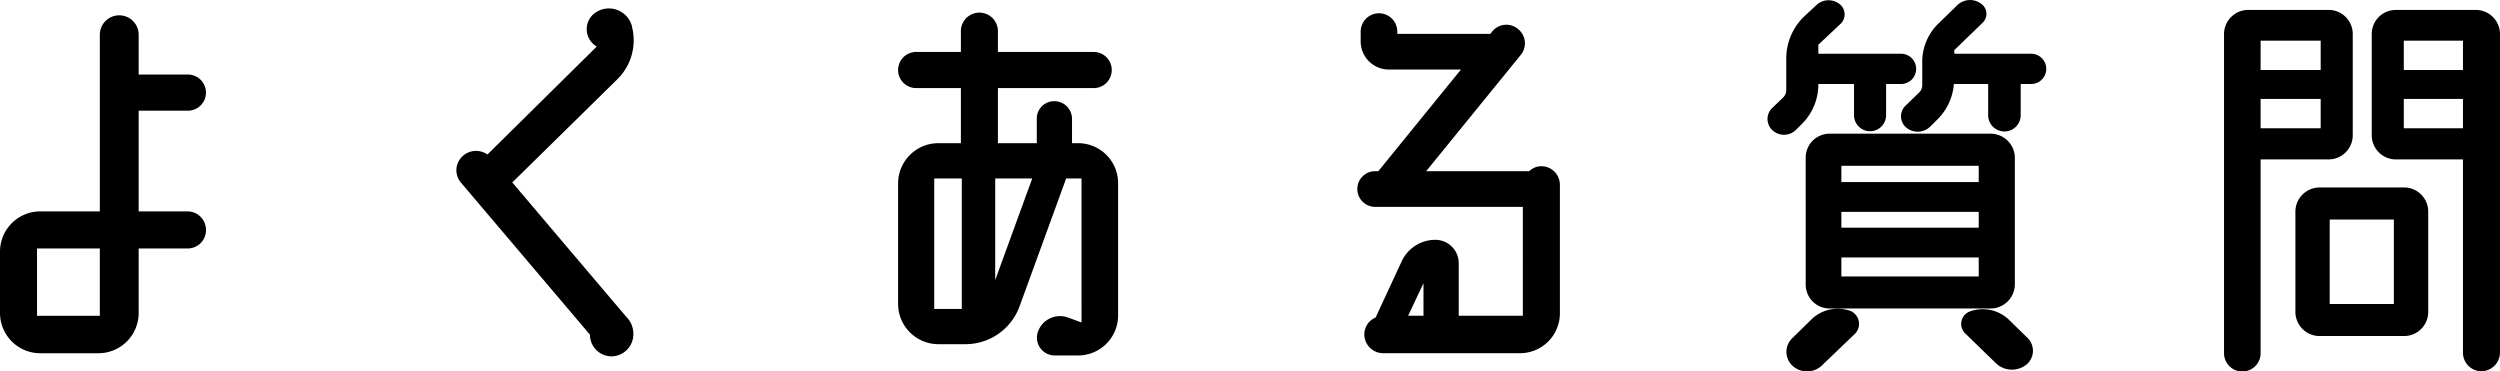
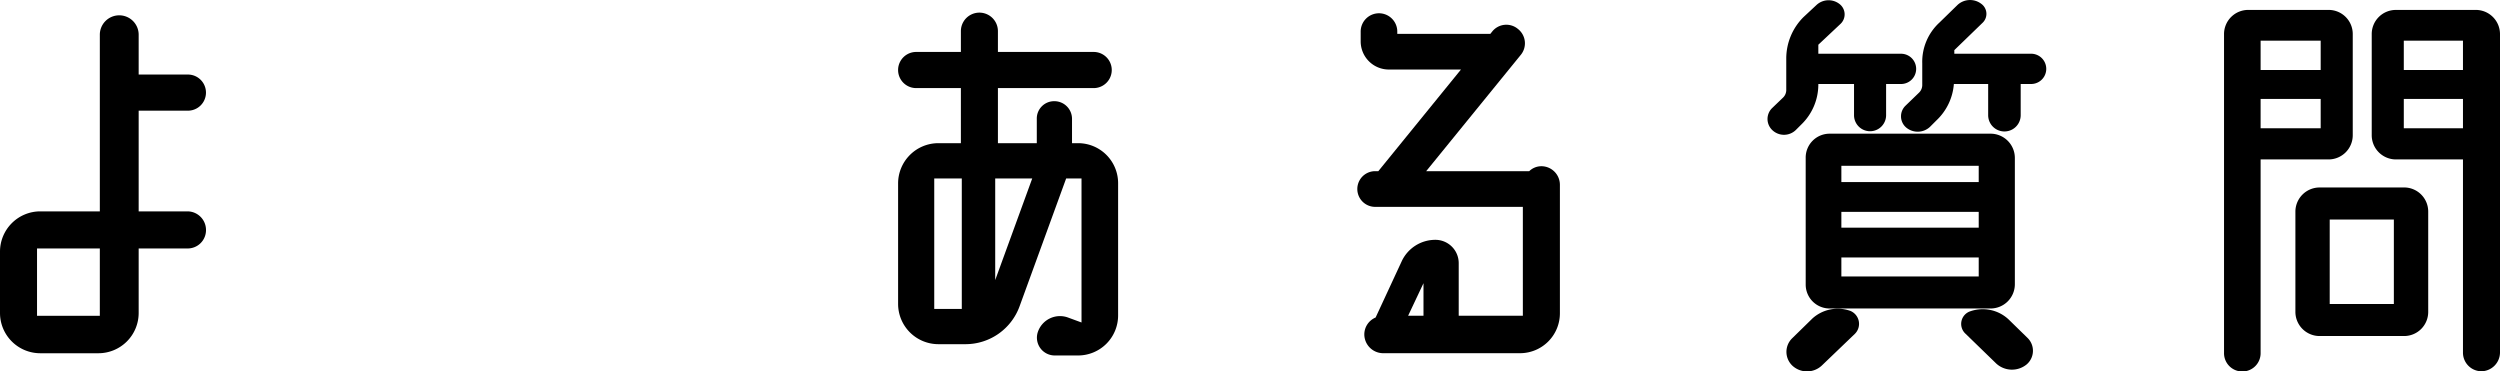
<svg xmlns="http://www.w3.org/2000/svg" id="グループ_179" data-name="グループ 179" width="221.356" height="32.883" viewBox="0 0 221.356 32.883">
  <defs>
    <style>
      .cls-1 {
        fill: none;
      }

      .cls-2 {
        clip-path: url(#clip-path);
      }
    </style>
    <clipPath id="clip-path">
      <rect id="長方形_168" data-name="長方形 168" class="cls-1" width="221.356" height="32.883" transform="translate(0 0)" />
    </clipPath>
  </defs>
  <g id="グループ_178" data-name="グループ 178" class="cls-2">
    <path id="パス_781" data-name="パス 781" d="M16.6,18.715a1.647,1.647,0,0,1,1.64,1.639A1.623,1.623,0,0,1,16.6,22H12.278v5.719a3.567,3.567,0,0,1-3.559,3.558H3.56A3.567,3.567,0,0,1,0,27.714v-5.44a3.568,3.568,0,0,1,3.56-3.559H8.839V3.118a1.72,1.72,0,1,1,3.439,0V6.6h4.359a1.6,1.6,0,1,1,0,3.2H12.278v8.918ZM8.839,22H3.279v5.959h5.56Z" />
-     <path id="パス_782" data-name="パス 782" d="M45.359,16.156,55.437,28.035a2.089,2.089,0,0,1,.64,1.559,1.954,1.954,0,0,1-1.92,1.959,1.919,1.919,0,0,1-1.92-1.918L40.839,16.2a1.688,1.688,0,0,1,.2-2.439,1.74,1.74,0,0,1,2.119-.08l9.679-9.558-.121-.08a1.777,1.777,0,0,1,.121-3,2.11,2.11,0,0,1,3.119,1.279v.041a4.837,4.837,0,0,1-1.32,4.679Z" />
    <path id="パス_783" data-name="パス 783" d="M95.437,12.677A3.542,3.542,0,0,1,99,16.235V27.913a3.544,3.544,0,0,1-3.56,3.561H93.4a1.576,1.576,0,0,1-1.519-2.04,2.069,2.069,0,0,1,2.679-1.321l1.2.441V15.8H94.4L90.278,27.114a5.093,5.093,0,0,1-4.76,3.36H83.079a3.568,3.568,0,0,1-3.559-3.56V16.235a3.567,3.567,0,0,1,3.559-3.558h2V7.8H81.12a1.6,1.6,0,1,1,0-3.2h3.959V2.758a1.639,1.639,0,1,1,3.279,0V4.6h8.479a1.6,1.6,0,0,1,0,3.2H88.358v4.88H91.8v-2.16a1.536,1.536,0,0,1,1.559-1.56,1.562,1.562,0,0,1,1.56,1.56v2.16ZM85.159,15.8H82.72V27.354h2.439Zm2.959,9,3.279-9H88.118Z" />
    <path id="パス_784" data-name="パス 784" d="M136.477,14.717a1.646,1.646,0,0,1,1.64,1.639V27.715a3.532,3.532,0,0,1-3.519,3.558H122.439a1.674,1.674,0,0,1-1.639-1.638,1.624,1.624,0,0,1,1-1.521l2.319-5a3.285,3.285,0,0,1,2.96-1.879,2.065,2.065,0,0,1,2.079,2.079v4.64h5.679V18.316H121.76a1.58,1.58,0,0,1,0-3.16h.28l7.318-9h-6.4a2.493,2.493,0,0,1-2.48-2.479v-.84a1.621,1.621,0,1,1,3.241,0V3h8.238l.16-.2a1.6,1.6,0,0,1,2.279-.241,1.615,1.615,0,0,1,.241,2.321l-8.36,10.277H135.4a1.549,1.549,0,0,1,1.08-.439M126.039,25.075l-1.36,2.88h1.36Z" />
    <path id="パス_785" data-name="パス 785" d="M159.48,11.037l-.48.48a1.5,1.5,0,0,1-2.079,0,1.351,1.351,0,0,1,0-1.96l.959-.92A.942.942,0,0,0,158.16,8V5.158a5.178,5.178,0,0,1,1.52-3.639l1.16-1.08a1.573,1.573,0,0,1,2.04-.08,1.156,1.156,0,0,1,.079,1.76L161,3.959v.8h7.358a1.34,1.34,0,0,1,0,2.679H167V10.2a1.42,1.42,0,1,1-2.84,0V7.437H161v.041a4.929,4.929,0,0,1-1.52,3.559M163.8,27.514a1.242,1.242,0,0,1,.44,2.04l-2.92,2.8a1.91,1.91,0,0,1-2.6.04,1.68,1.68,0,0,1-.04-2.439l1.8-1.76a3.339,3.339,0,0,1,3.319-.68M159.88,14A2.117,2.117,0,0,1,162,11.837h14.238A2.15,2.15,0,0,1,178.4,14V25.155a2.15,2.15,0,0,1-2.16,2.159H162a2.116,2.116,0,0,1-2.119-2.159Zm3.159,2.12H175.2v-1.44H163.039Zm0,4.039H175.2v-1.4H163.039Zm0,4.318H175.2v-1.68H163.039ZM179.877,4.758a1.34,1.34,0,0,1,0,2.679h-.96V10.2a1.44,1.44,0,0,1-2.88,0V7.437H173a4.934,4.934,0,0,1-1.52,3.2l-.6.6a1.591,1.591,0,0,1-2.119.04,1.306,1.306,0,0,1-.04-1.92l1.2-1.159a.946.946,0,0,0,.28-.64V5.6a4.717,4.717,0,0,1,1.52-3.6l1.6-1.56A1.632,1.632,0,0,1,175.4.319a1.094,1.094,0,0,1,.12,1.72l-2.48,2.4v.32Zm-2.04,23.516,1.68,1.64a1.59,1.59,0,0,1-.08,2.359,2.058,2.058,0,0,1-2.68-.08l-2.72-2.639a1.177,1.177,0,0,1,.441-2,3.352,3.352,0,0,1,3.359.72" />
    <path id="パス_786" data-name="パス 786" d="M208.318,11.956a2.143,2.143,0,0,1-2.119,2.16H200.16V31.233a1.62,1.62,0,1,1-3.239,0V3A2.142,2.142,0,0,1,199.08.878H206.2A2.134,2.134,0,0,1,208.318,3ZM205.479,3.6H200.16V6.2h5.319Zm-5.319,7.758h5.319v-2.6H200.16Zm12.718,5.24A2.134,2.134,0,0,1,215,18.715v8.919a2.133,2.133,0,0,1-2.119,2.119H205.4a2.142,2.142,0,0,1-2.16-2.119V18.715A2.143,2.143,0,0,1,205.4,16.6Zm-.92,2.838h-5.68v7.479h5.68ZM219.2.878A2.143,2.143,0,0,1,221.356,3V31.233a1.674,1.674,0,0,1-1.639,1.64,1.648,1.648,0,0,1-1.64-1.64V14.116h-5.959a2.143,2.143,0,0,1-2.12-2.16V3a2.134,2.134,0,0,1,2.12-2.12ZM218.077,3.6h-5.239V6.2h5.239Zm-5.239,7.758h5.239v-2.6h-5.239Z" />
  </g>
</svg>